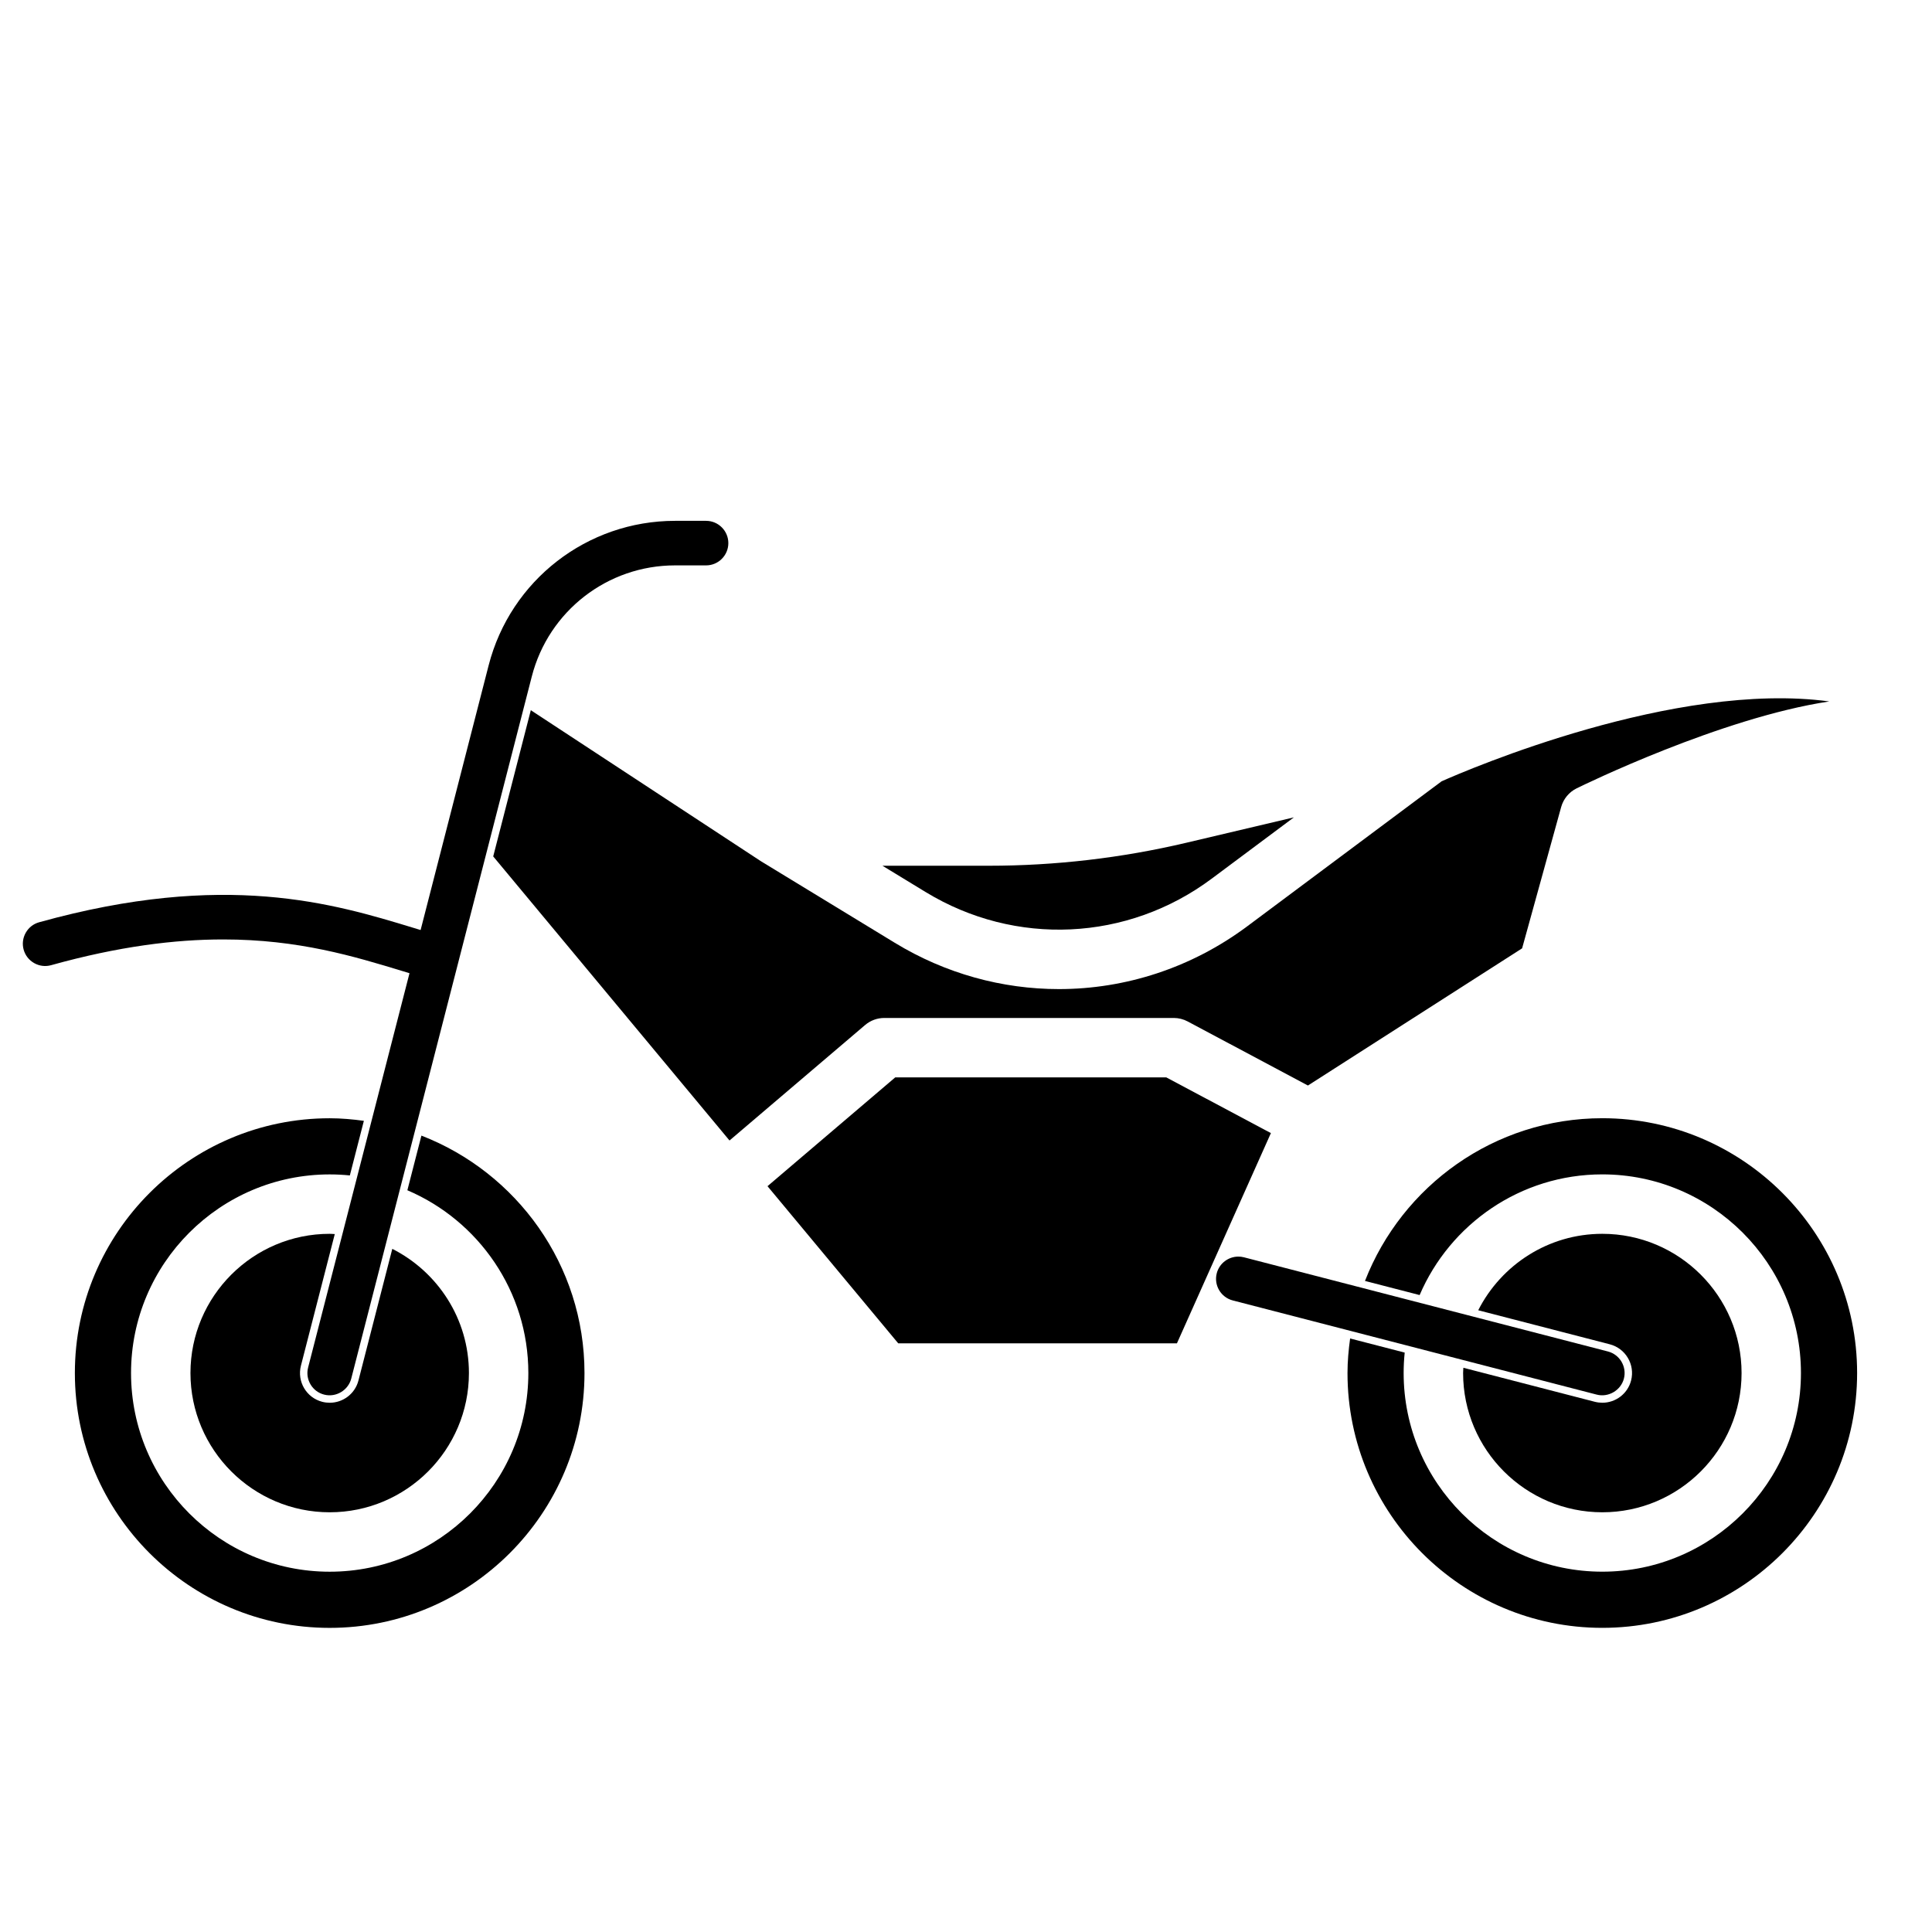
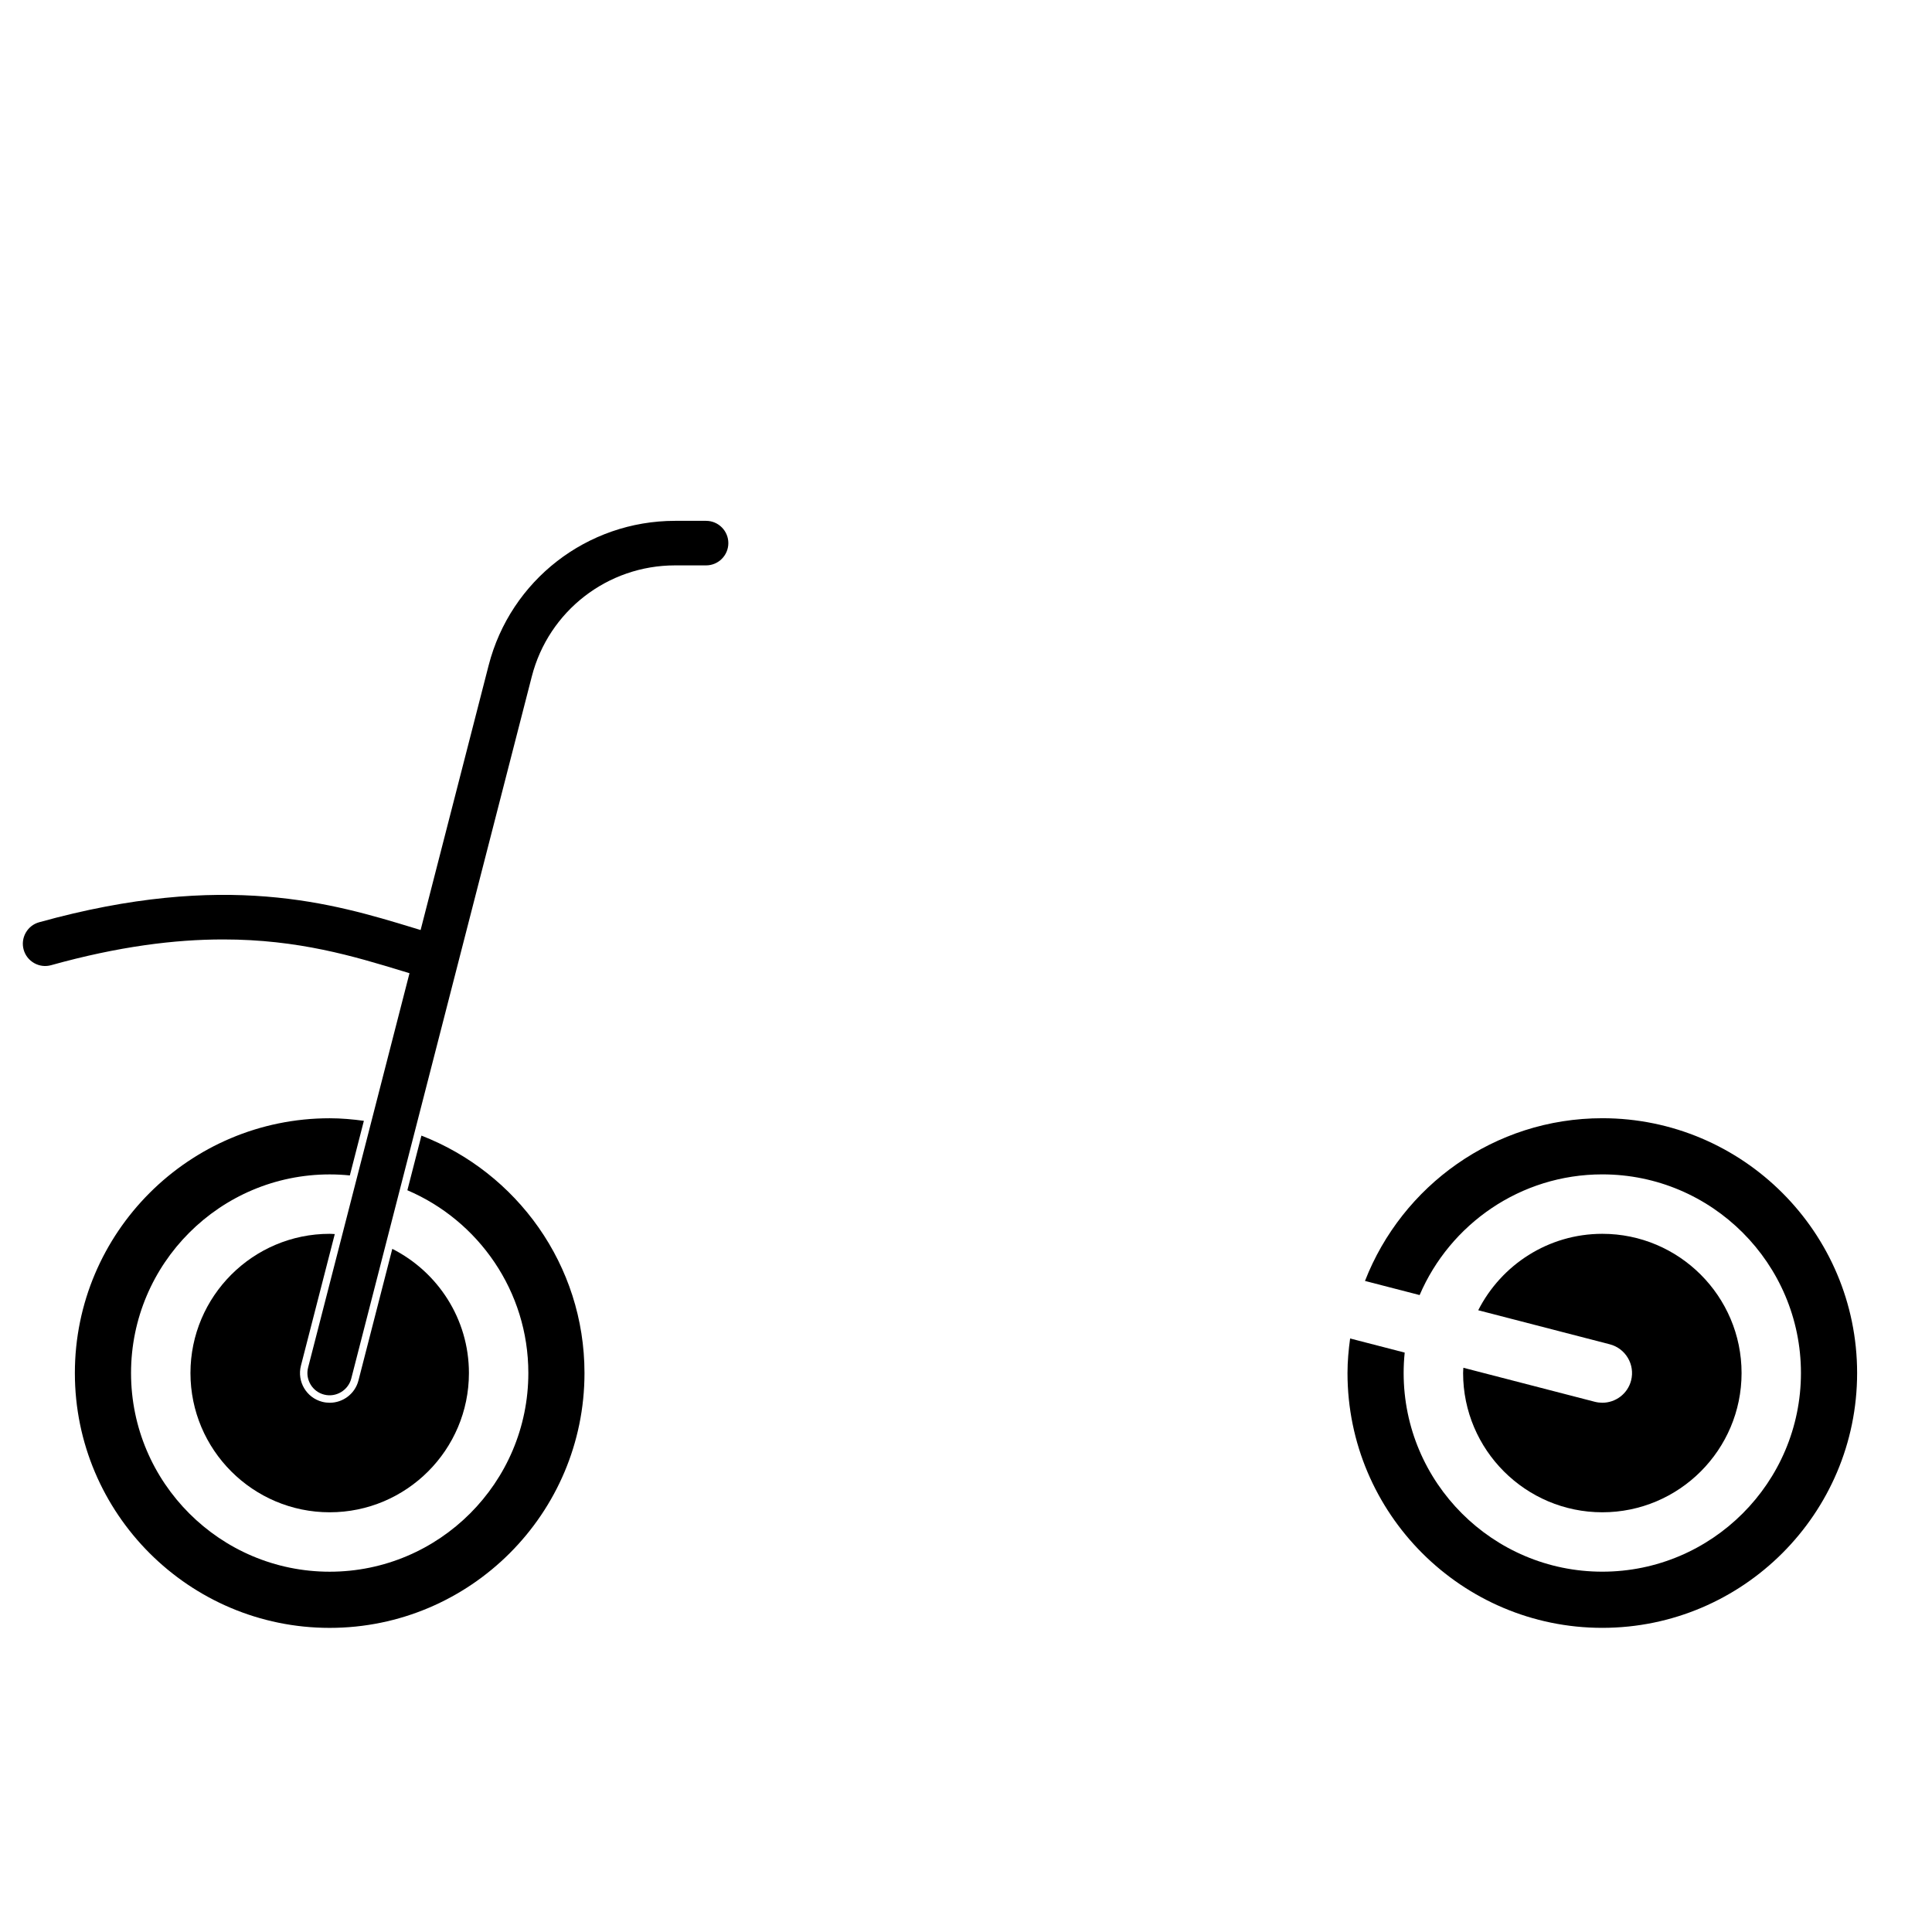
<svg xmlns="http://www.w3.org/2000/svg" fill="#000000" width="800px" height="800px" version="1.1" viewBox="144 144 512 512">
  <g>
-     <path d="m377.86 373.43 11.441 6.969c23.762 14.484 53.527 13.086 75.824-3.551l21.77-16.238-28.504 6.727c-17.141 4.043-34.754 6.094-52.348 6.094z" />
    <path d="m232.72 471.04c-0.449-0.016-0.891-0.066-1.348-0.066-20.344 0-36.898 16.555-36.898 36.898s16.555 36.898 36.898 36.898 36.898-16.555 36.898-36.898c0-14.375-8.281-26.824-20.309-32.914l-8.965 34.875c-0.91 3.551-4.109 5.91-7.621 5.91-0.645 0-1.309-0.082-1.965-0.246-4.207-1.078-6.746-5.371-5.66-9.586z" />
    <path d="m568.64 515.74c-0.648 0-1.316-0.082-1.977-0.246l-34.855-9.02c-0.02 0.469-0.07 0.926-0.07 1.398 0 20.344 16.555 36.898 36.898 36.898s36.898-16.555 36.898-36.898-16.555-36.898-36.898-36.898c-14.355 0-26.793 8.258-32.891 20.258l34.859 9.02c4.207 1.09 6.738 5.383 5.652 9.598-0.918 3.539-4.117 5.891-7.617 5.891z" />
    <path d="m568.63 440.34c-28.621 0-53.082 17.93-62.895 43.121l14.48 3.746c8.051-18.785 26.715-31.984 48.41-31.984 29.027 0 52.645 23.617 52.645 52.645s-23.617 52.645-52.645 52.645-52.645-23.617-52.645-52.645c0-1.832 0.094-3.637 0.281-5.414l-14.465-3.742c-0.41 3.004-0.695 6.047-0.695 9.16 0 37.234 30.293 67.527 67.527 67.527 37.23-0.004 67.527-30.297 67.527-67.535 0-37.234-30.293-67.523-67.527-67.523z" />
-     <path d="m453.08 429.52h-71.836l-33.848 28.832 34.645 41.645h73.859l24.902-55.715z" />
    <path d="m255.68 444.95-3.723 14.48c18.824 8.031 32.059 26.719 32.059 48.445 0 29.027-23.617 52.645-52.645 52.645s-52.645-23.617-52.645-52.645 23.617-52.645 52.645-52.645c1.801 0 3.586 0.094 5.34 0.273l3.719-14.473c-2.973-0.402-5.984-0.68-9.062-0.68-37.234 0-67.527 30.293-67.527 67.527s30.293 67.527 67.527 67.527c37.234 0 67.527-30.293 67.527-67.527 0.004-28.664-17.973-53.145-43.215-62.93z" />
-     <path d="m378.35 413.77h76.699c1.289 0 2.562 0.32 3.699 0.926l31.867 16.977 56.758-36.352 10.348-37.441c0.598-2.164 2.094-3.973 4.109-4.965 1.688-0.832 38.203-18.691 66.941-23.027-40.895-5.539-95.84 18.102-102.73 21.164l-51.496 38.414c-14.836 11.062-32.344 16.652-49.922 16.652-14.996 0-30.039-4.066-43.516-12.281l-35.395-21.566c-0.047-0.027-0.082-0.07-0.129-0.098-0.027-0.02-0.062-0.023-0.09-0.043l-60.824-39.922-9.965 38.75 62.621 75.285 35.922-30.59c1.426-1.215 3.231-1.883 5.106-1.883z" />
    <path d="m250.72 401.36 1.801 0.551-26.867 104.49c-0.395 1.527-0.168 3.113 0.633 4.473 0.805 1.363 2.082 2.32 3.609 2.711 3.16 0.82 6.394-1.156 7.188-4.242l47.852-186.08c4.453-17.324 20.059-29.43 37.953-29.43h8.227c3.254 0 5.902-2.648 5.902-5.902 0-3.254-2.648-5.902-5.902-5.902h-8.227c-23.285 0-43.59 15.746-49.391 38.293l-18.031 70.145-1.969-0.598c-21.039-6.402-49.844-15.168-99.121-1.461-1.52 0.422-2.781 1.41-3.555 2.785-0.777 1.375-0.973 2.969-0.551 4.488 0.422 1.516 1.414 2.777 2.789 3.555 1.379 0.777 2.965 0.973 4.481 0.551 17.922-4.996 32.836-6.824 45.602-6.824 19.996-0.004 34.746 4.496 47.578 8.402z" />
-     <path d="m574.35 509.35c0.816-3.152-1.086-6.379-4.234-7.195l-96.469-24.961c-0.488-0.125-0.98-0.184-1.465-0.184-2.633 0-5.047 1.766-5.731 4.422-0.816 3.152 1.086 6.379 4.238 7.195l96.465 24.961c3.102 0.809 6.398-1.148 7.195-4.238z" />
  </g>
</svg>